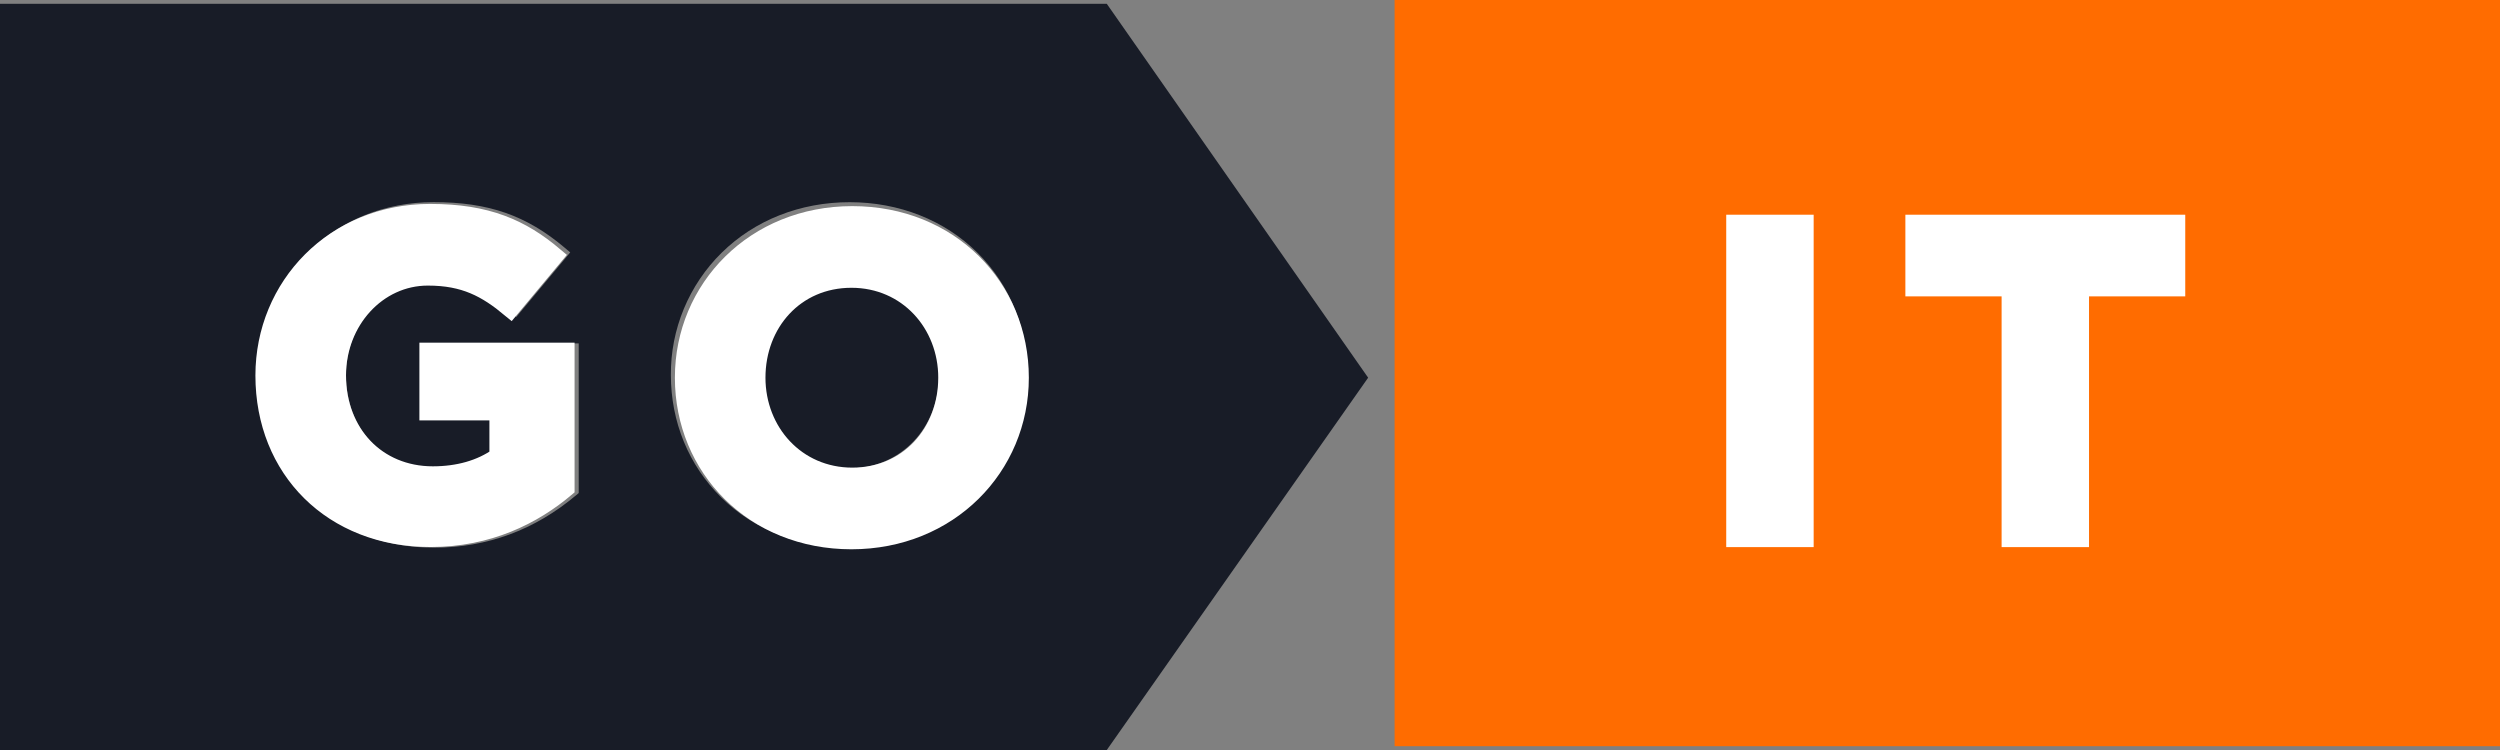
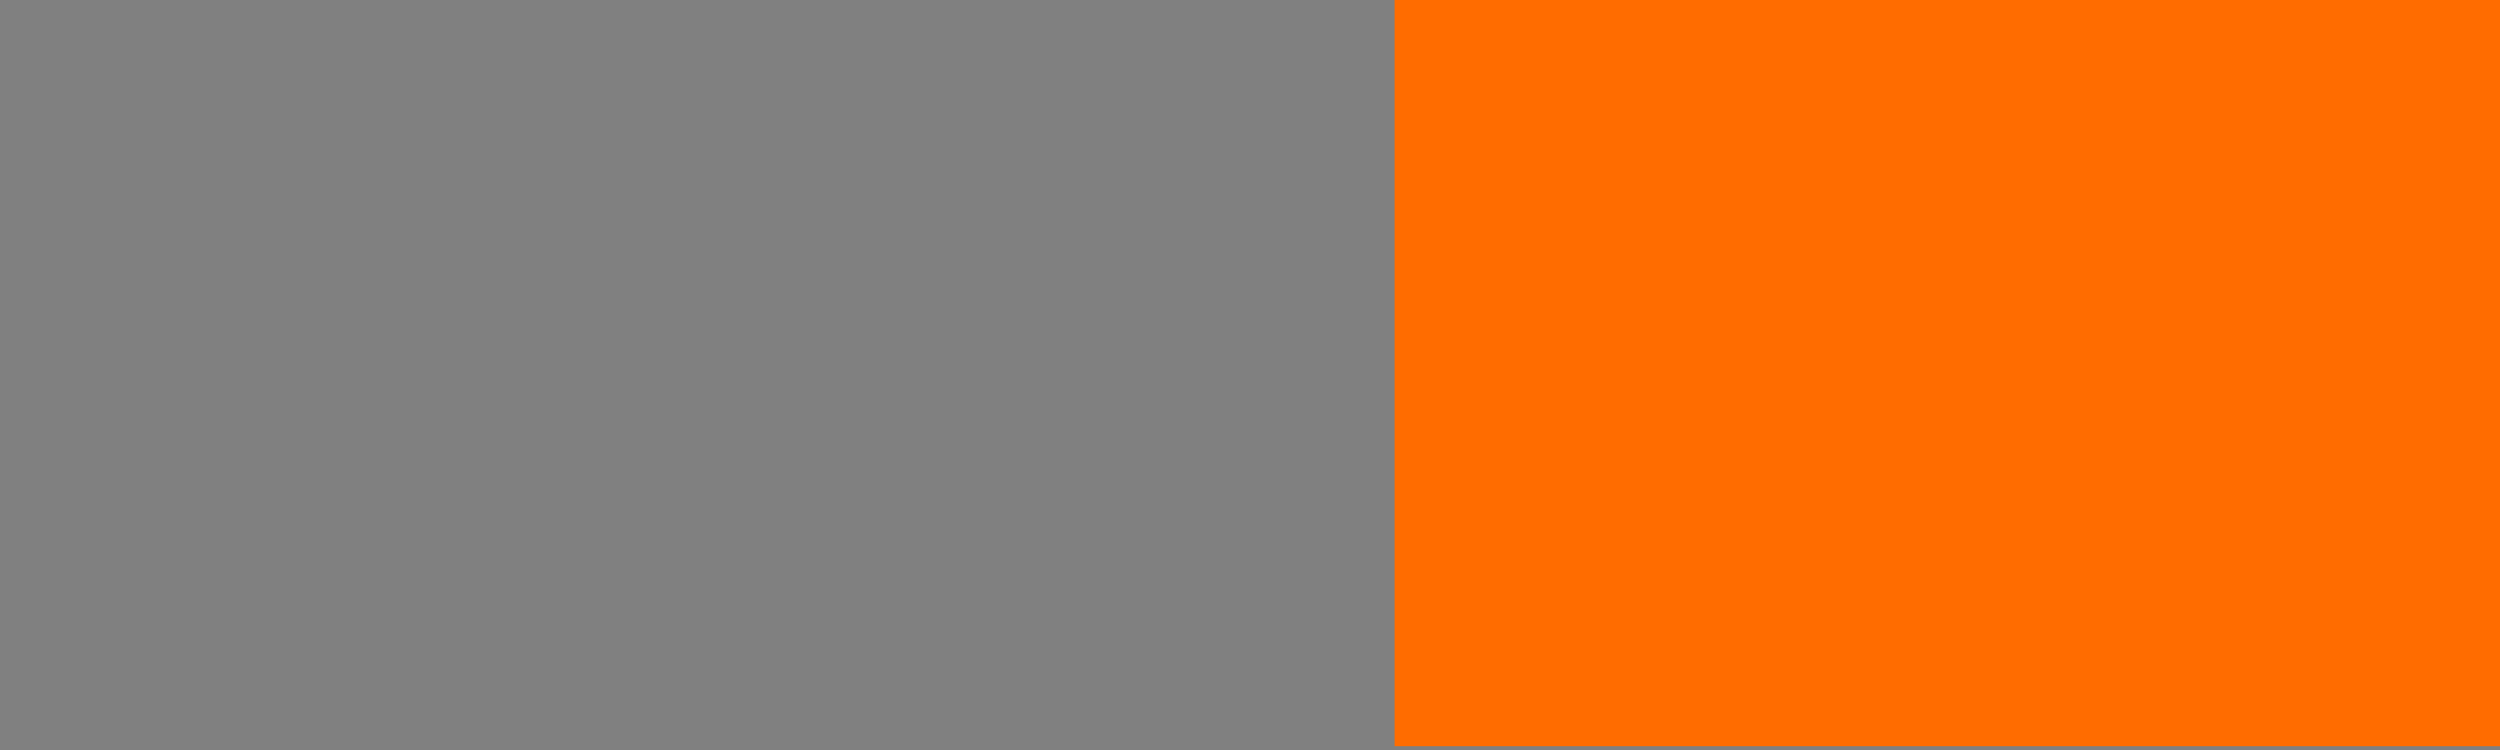
<svg xmlns="http://www.w3.org/2000/svg" width="140" height="42" viewBox="0 0 140 42" fill="none">
  <rect x="0" y="0" width="140" height="42" fill="#808080" stroke="none" />
-   <path d="M47.529 15.764C44.678 15.764 42.528 18.011 42.528 20.994C42.528 23.978 44.7 26.224 47.581 26.224C50.431 26.224 52.581 23.978 52.581 20.994C52.581 18.011 50.41 15.764 47.529 15.764ZM61.98 0.213H0V42H61.98L76.616 21.151L61.98 0.213ZM32.408 27.61L32.265 27.731C29.951 29.681 27.272 30.67 24.303 30.67C21.496 30.67 18.963 29.695 17.173 27.924C15.398 26.169 14.42 23.707 14.42 20.994C14.42 18.388 15.414 15.962 17.221 14.164C19.054 12.33 21.557 11.32 24.281 11.32C27.353 11.32 29.477 12.061 31.626 13.875L31.932 14.134L28.912 17.748L28.598 17.488C27.281 16.397 26.13 15.764 24.147 15.764C21.517 15.764 19.377 18.11 19.377 20.994C19.377 24.055 21.502 26.275 24.43 26.275C25.718 26.275 26.864 25.971 27.757 25.391V23.447H23.767V19.231H32.408V27.61ZM54.703 27.828C52.844 29.661 50.296 30.67 47.529 30.67C44.763 30.67 42.22 29.668 40.38 27.847C38.567 26.054 37.569 23.623 37.569 20.994C37.561 19.724 37.808 18.466 38.295 17.293C38.782 16.119 39.5 15.054 40.406 14.16C42.265 12.328 44.813 11.323 47.581 11.323C50.348 11.323 52.889 12.326 54.729 14.146C56.542 15.938 57.54 18.369 57.54 20.999C57.548 22.267 57.301 23.525 56.813 24.698C56.326 25.871 55.609 26.935 54.703 27.828Z" fill="#181C27" />
-   <path d="M14.803 21.028C14.803 16.021 18.724 11.92 24.087 11.92C27.275 11.92 29.197 12.775 31.044 14.335L28.59 17.279C27.224 16.147 26.01 15.493 23.96 15.493C21.127 15.493 18.876 17.984 18.876 21.028C18.876 24.249 21.102 26.614 24.239 26.614C25.655 26.614 26.92 26.262 27.907 25.558V23.041H23.986V19.691H31.676V27.34C29.855 28.875 27.351 30.133 24.112 30.133C18.597 30.133 14.803 26.284 14.803 21.028Z" fill="white" stroke="white" stroke-miterlimit="10" />
-   <path d="M38.294 21.151C38.294 16.144 42.269 12.043 47.73 12.043C53.19 12.043 57.115 16.094 57.115 21.151C57.115 26.159 53.14 30.26 47.679 30.26C42.218 30.26 38.294 26.209 38.294 21.151ZM53.042 21.151C53.042 18.132 50.816 15.616 47.679 15.616C44.542 15.616 42.366 18.082 42.366 21.151C42.366 24.171 44.593 26.687 47.73 26.687C50.867 26.687 53.042 24.221 53.042 21.151Z" fill="white" stroke="white" stroke-miterlimit="10" />
  <path d="M140 0H78.097V41.787H140V0Z" fill="#FF6C00" />
-   <path d="M97.169 12.524H101.065V30.138H97.169V12.524Z" fill="white" stroke="white" stroke-miterlimit="10" />
-   <path d="M112.59 16.097H107.201V12.524H121.874V16.097H116.485V30.138H112.59V16.097Z" fill="white" stroke="white" stroke-miterlimit="10" />
</svg>